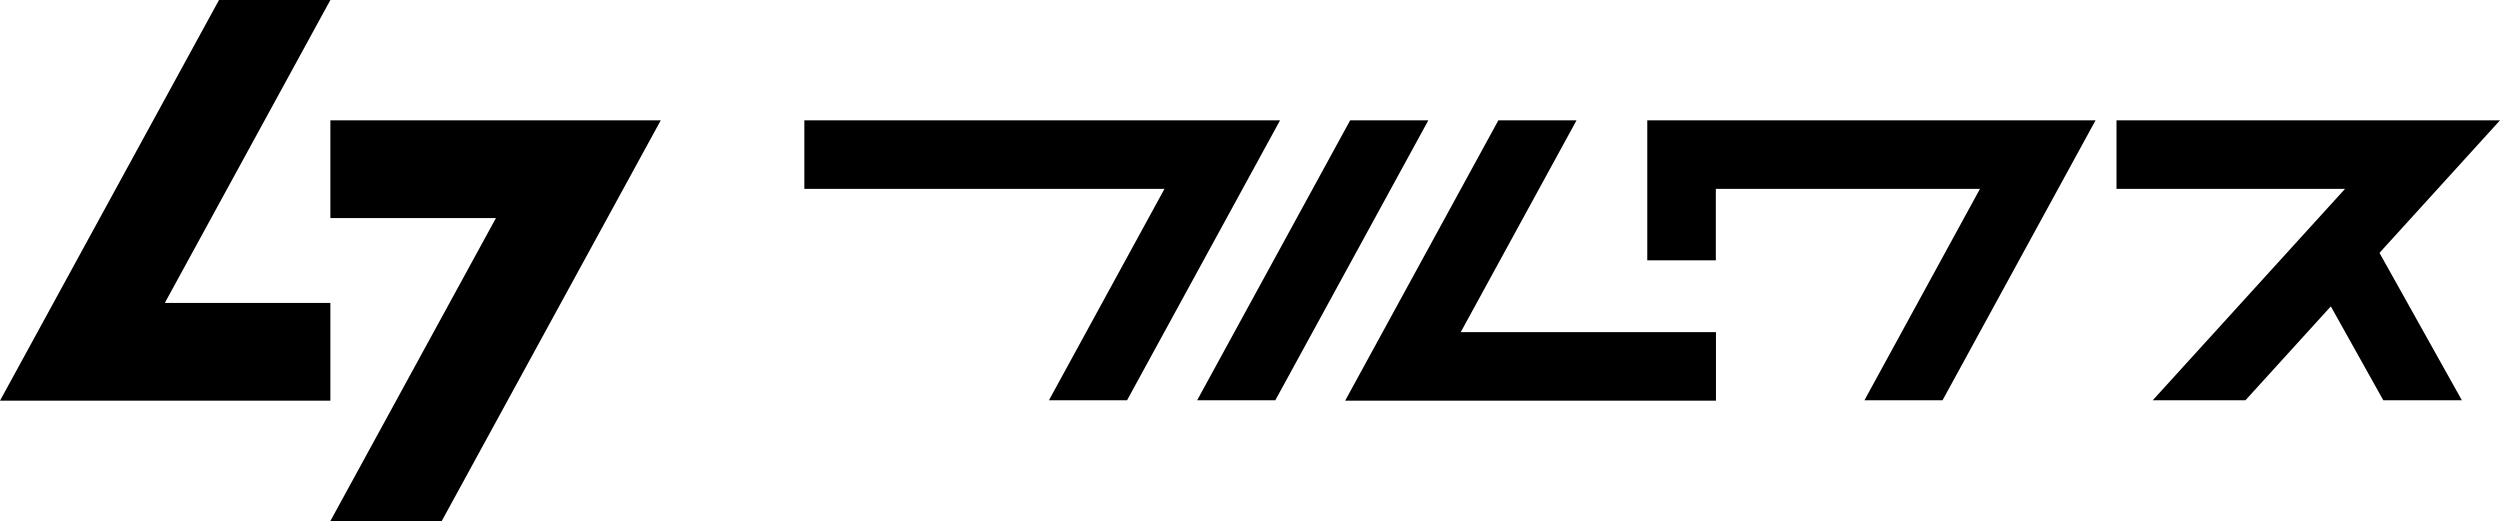
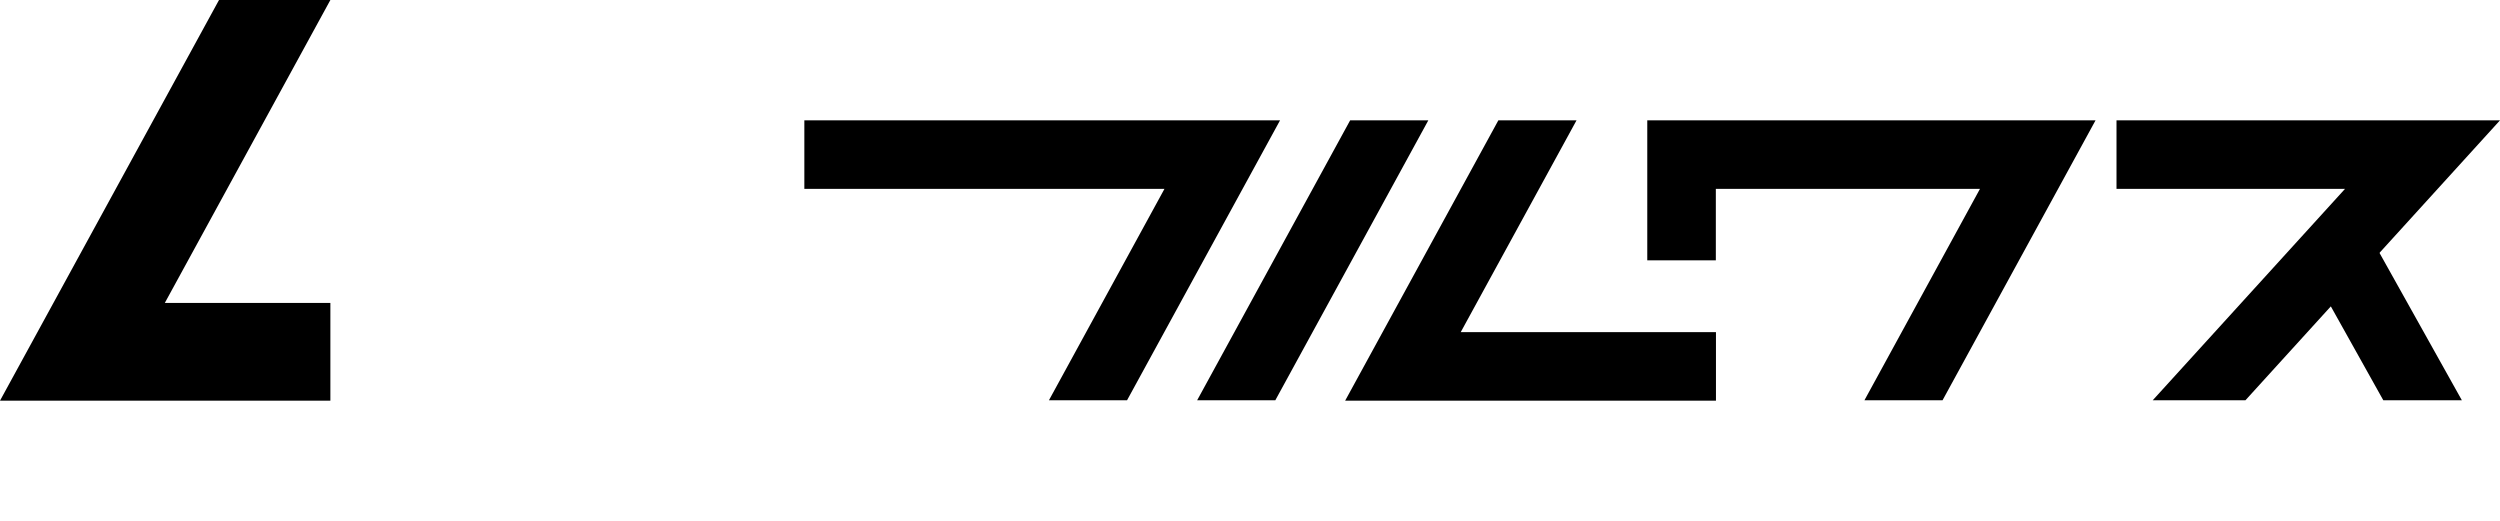
<svg xmlns="http://www.w3.org/2000/svg" id="_レイヤー_2" data-name="レイヤー 2" width="390.16" height="81.31" viewBox="0 0 390.16 81.31">
  <defs>
    <style>
      .cls-1 {
        fill: #000;
        stroke-width: 0px;
      }
    </style>
  </defs>
  <g id="Dimensions">
    <g>
      <polygon class="cls-1" points="199.77 18.78 175.89 62.47 163.7 62.47 181.73 29.48 125.53 29.48 125.53 18.78 199.77 18.78" />
      <polygon class="cls-1" points="327.04 18.78 303.16 62.47 290.97 62.47 309 29.48 267.78 29.48 267.78 40.63 257.08 40.63 257.08 18.78 327.04 18.78" />
      <g>
        <polygon class="cls-1" points="267.8 51.83 267.8 62.53 209.93 62.53 233.84 18.78 246.04 18.78 227.97 51.83 267.8 51.83" />
        <polygon class="cls-1" points="222.91 18.78 199.03 62.47 186.83 62.47 210.71 18.78 222.91 18.78" />
      </g>
      <g>
        <polygon class="cls-1" points="390.16 18.78 350.43 62.47 335.96 62.47 365.97 29.48 330.31 29.48 330.31 18.78 390.16 18.78" />
        <polygon class="cls-1" points="369.47 36.1 384.21 62.47 371.95 62.47 360.13 41.32 369.47 36.1" />
      </g>
      <polygon class="cls-1" points="51.56 0 34.18 0 0 62.53 51.56 62.53 51.56 47.28 25.72 47.28 51.56 0" />
-       <polygon class="cls-1" points="51.56 81.31 68.94 81.31 103.12 18.78 51.56 18.78 51.56 34.03 77.4 34.03 51.56 81.31" />
    </g>
  </g>
</svg>